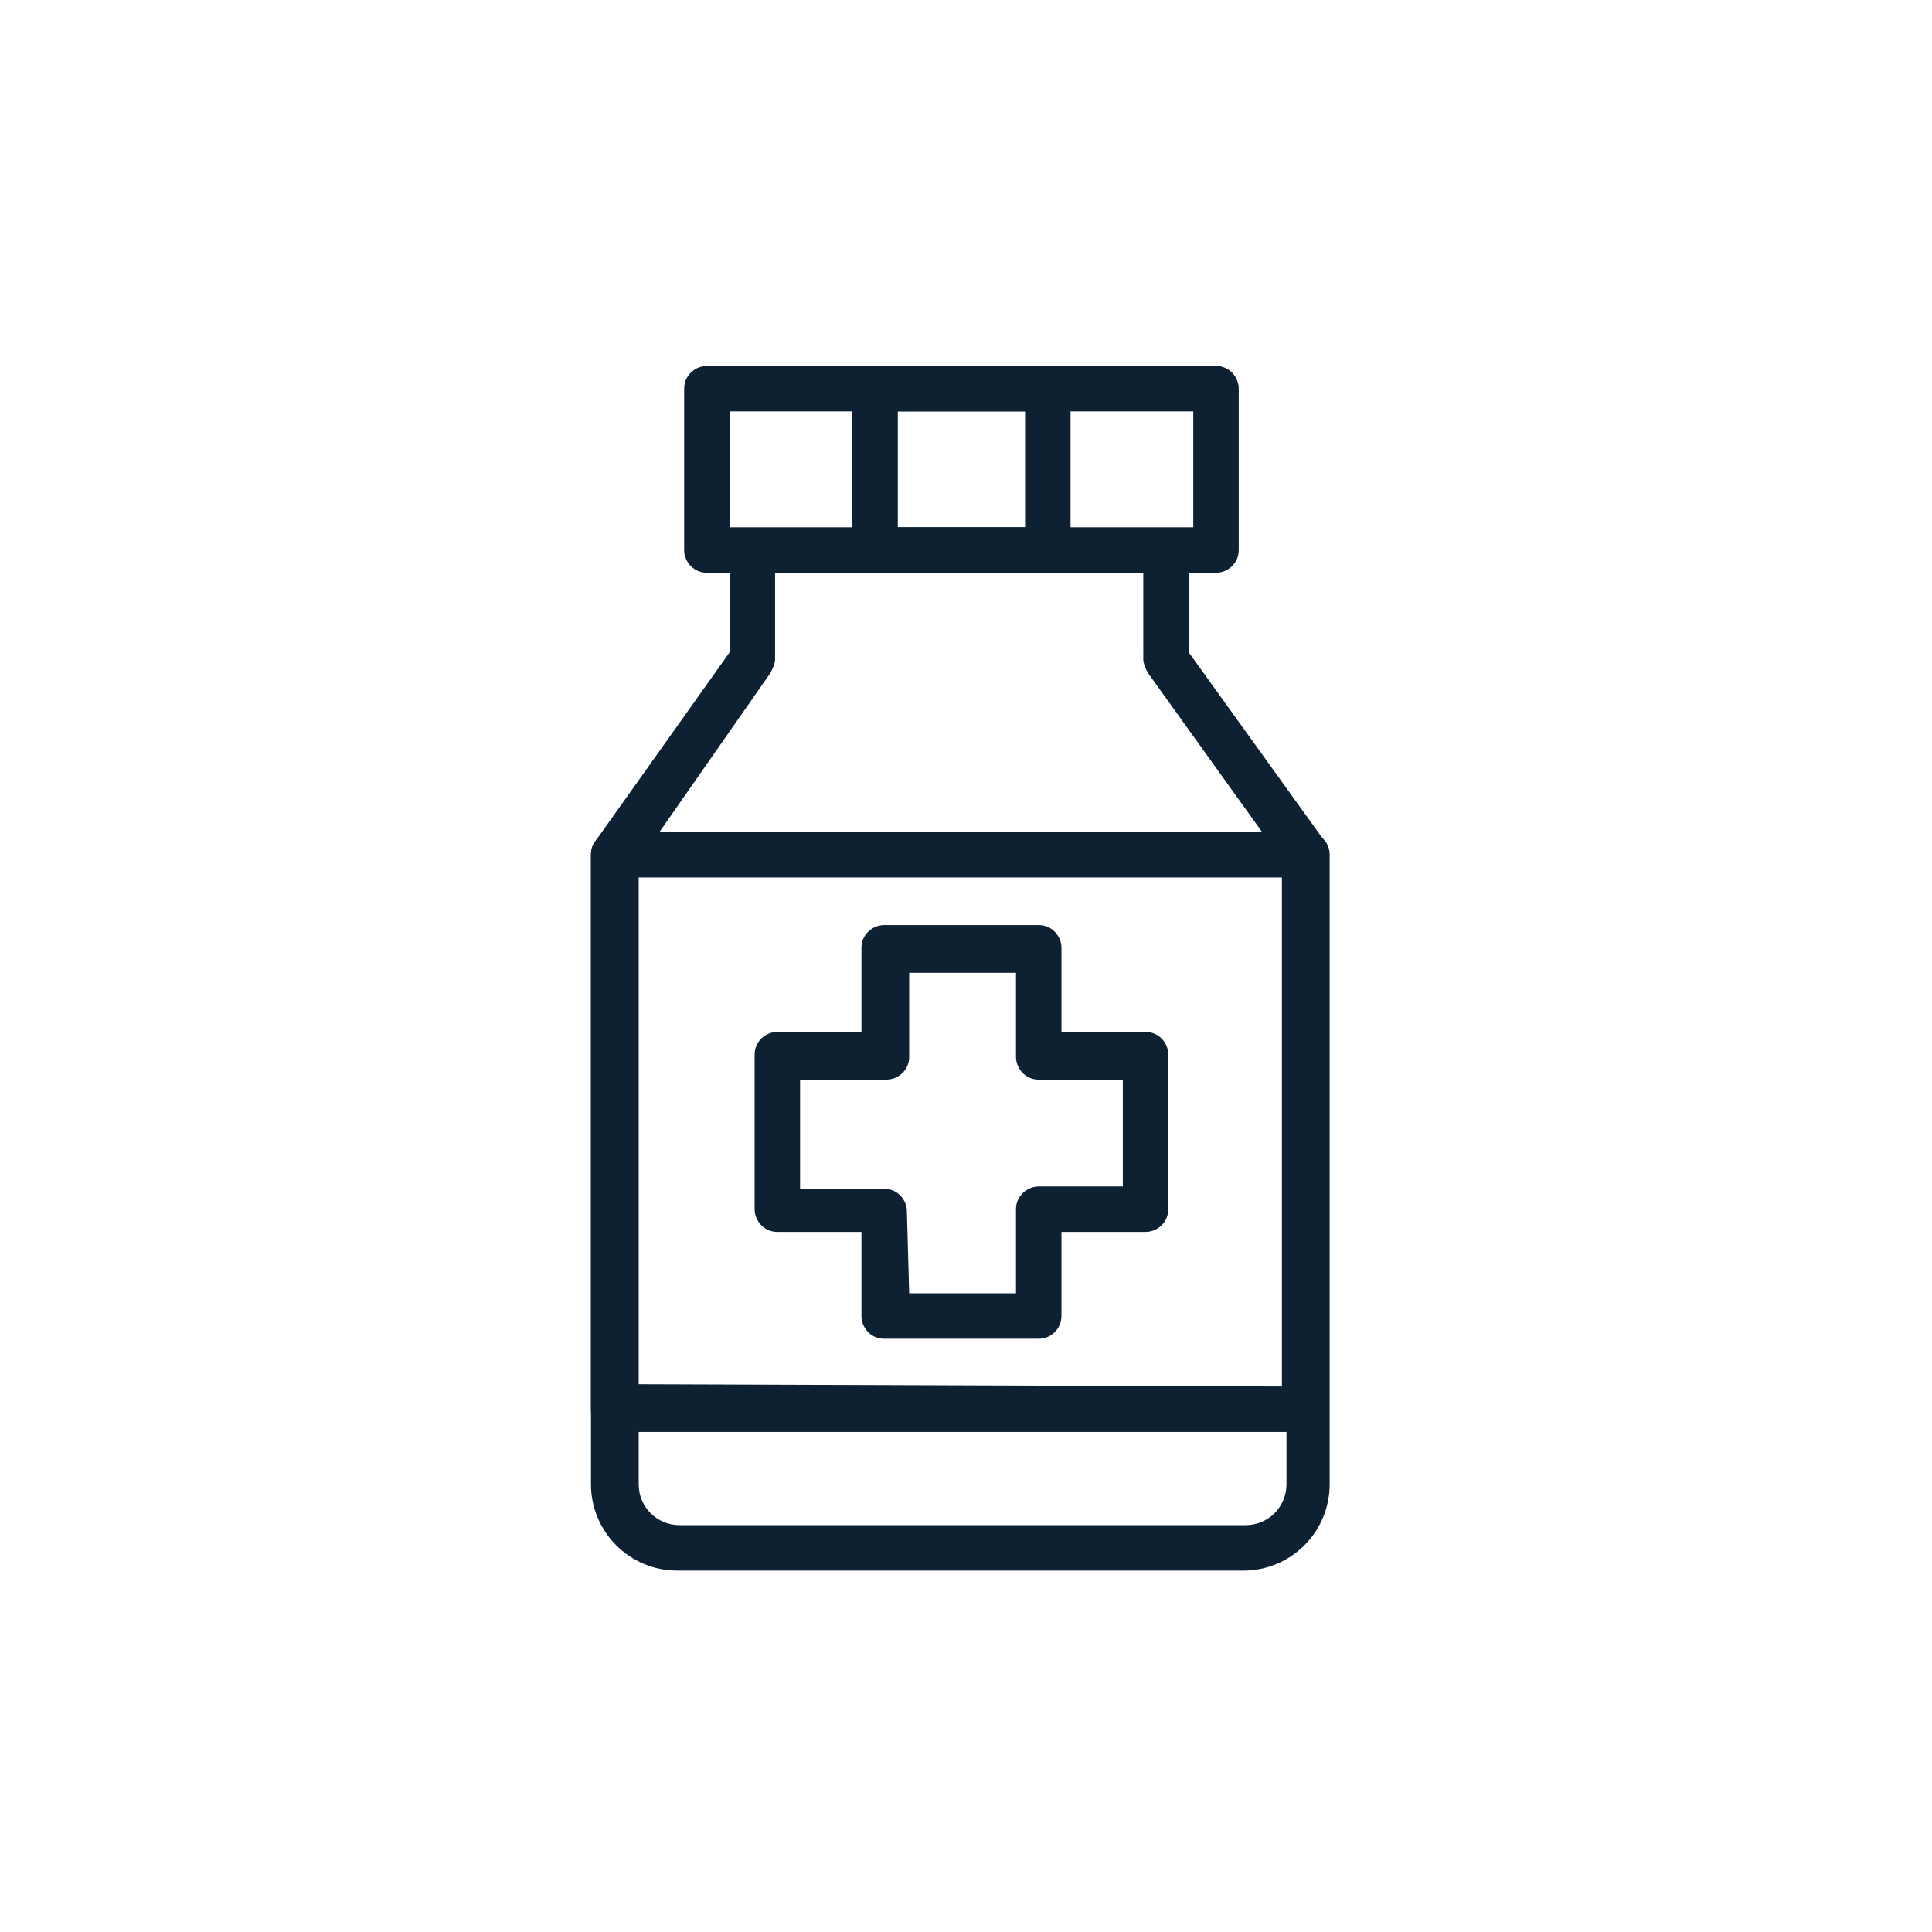
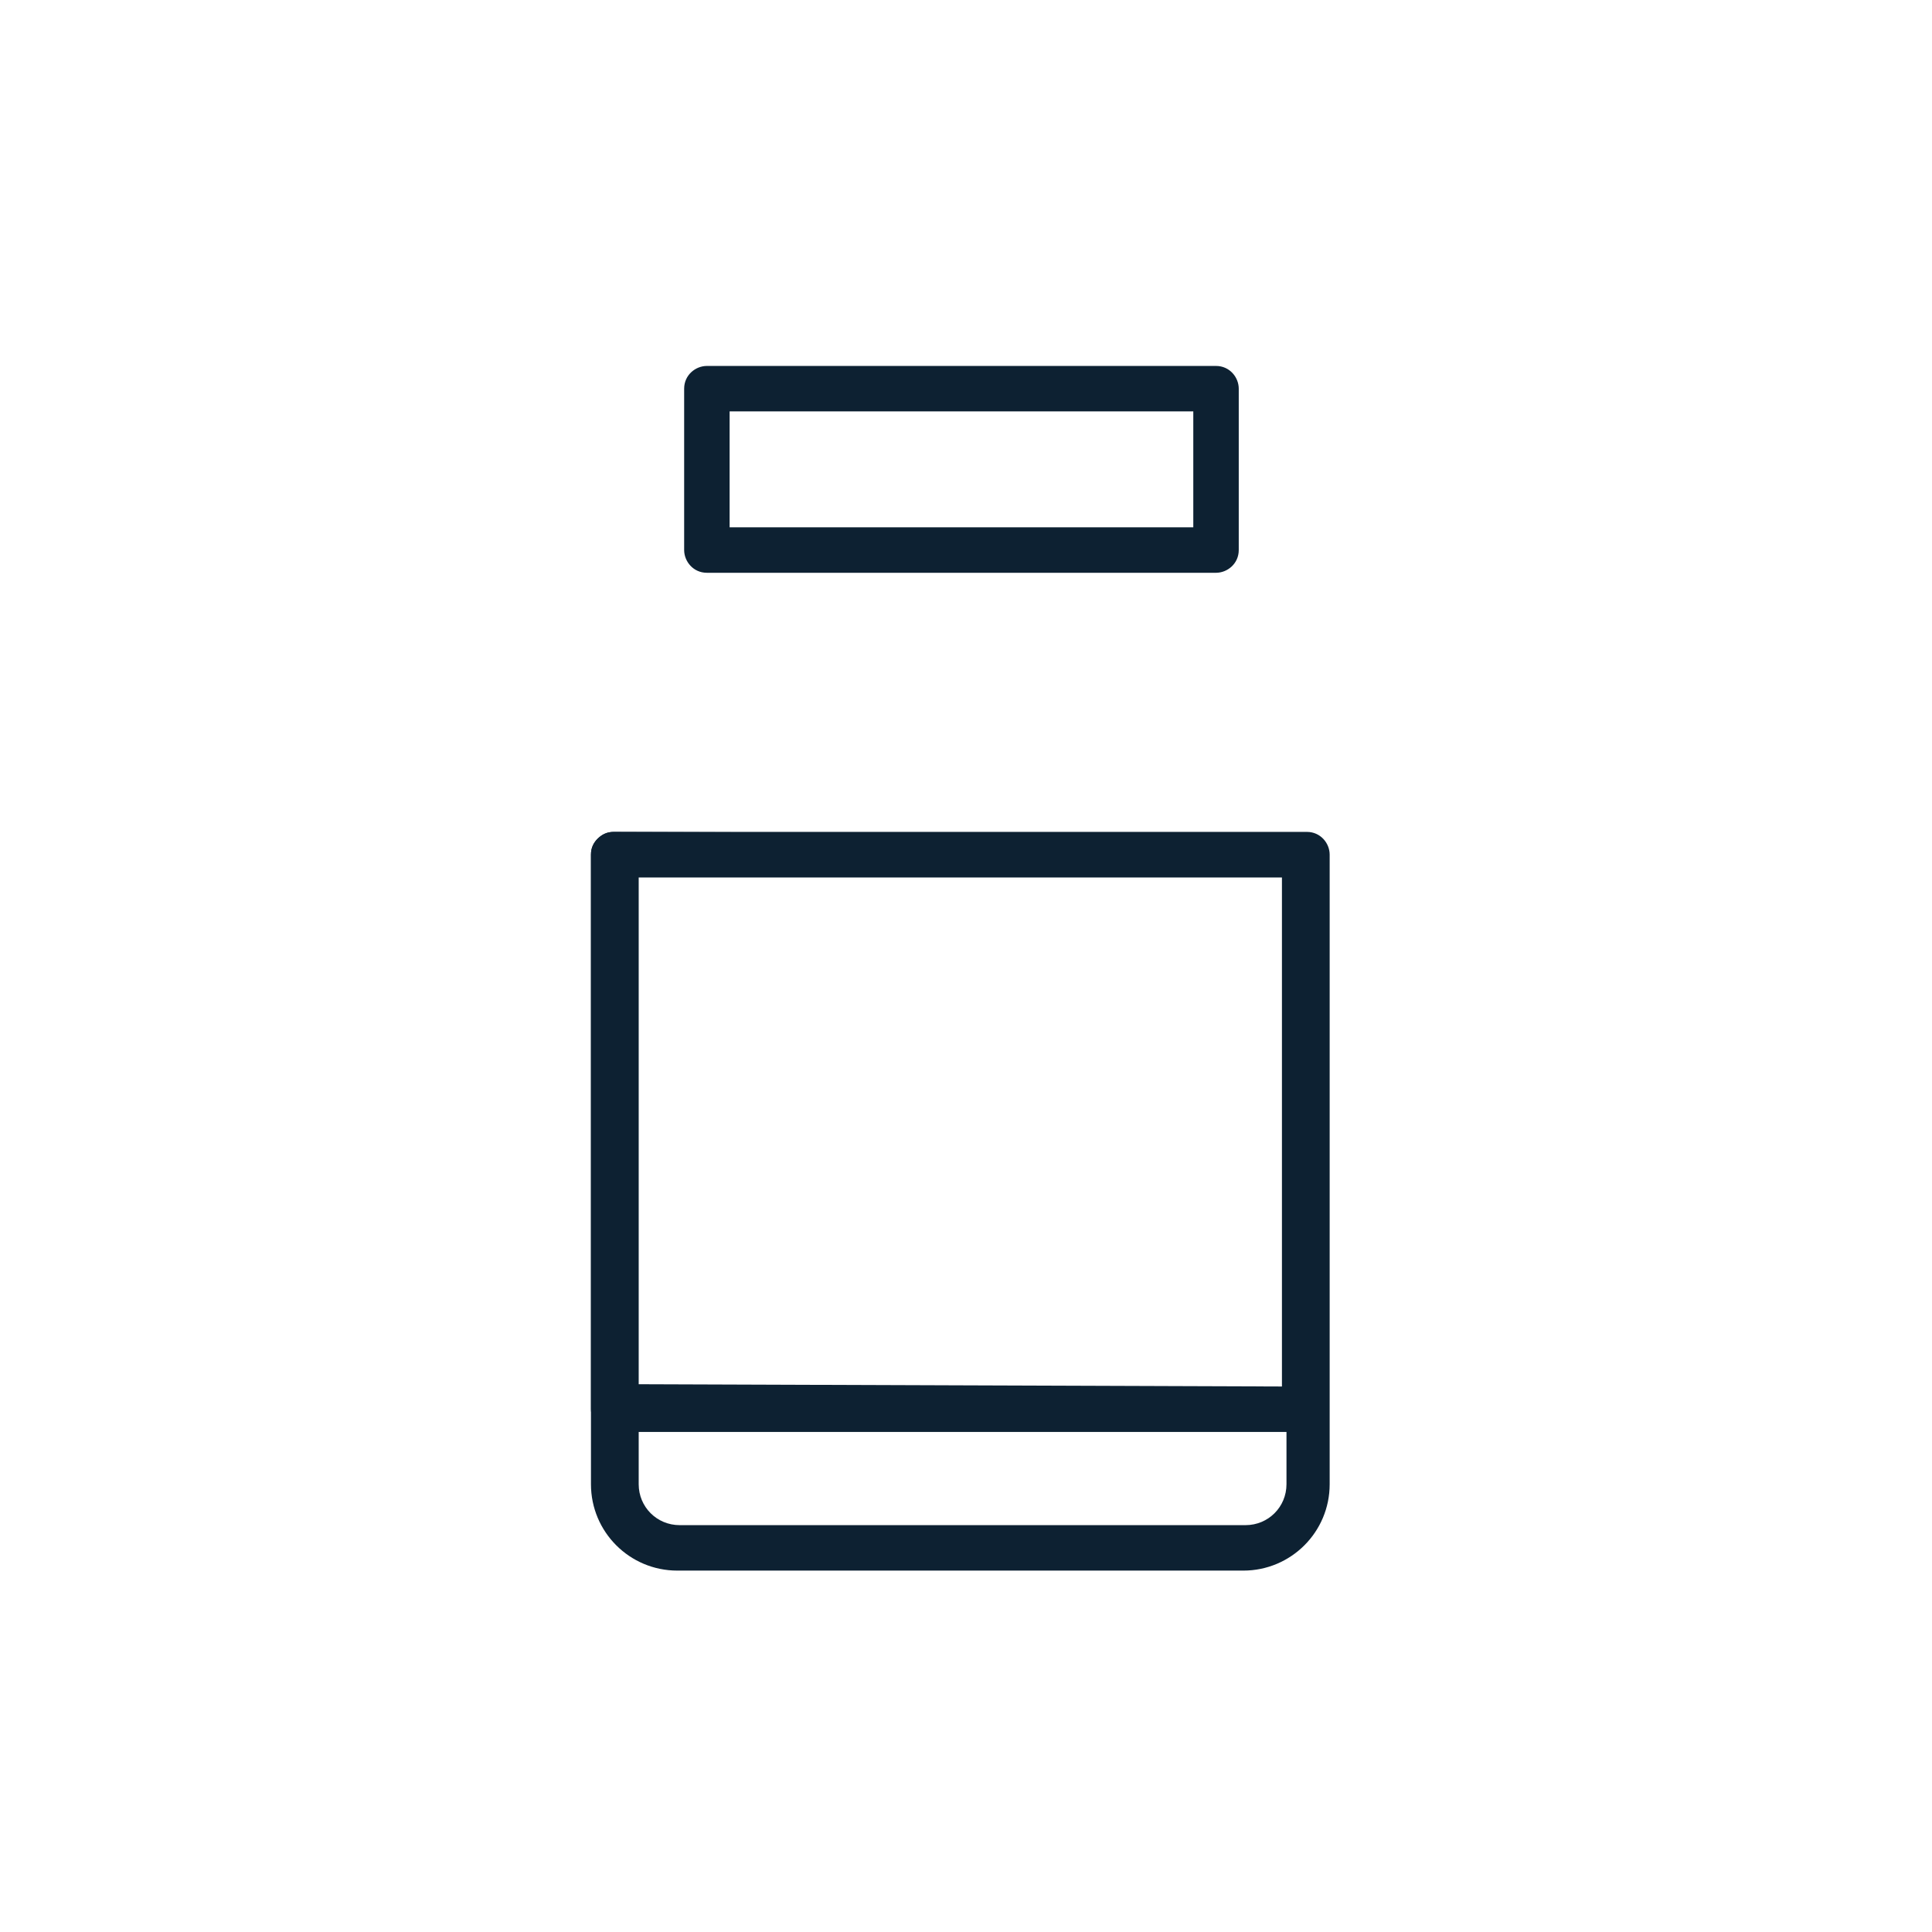
<svg xmlns="http://www.w3.org/2000/svg" xmlns:xlink="http://www.w3.org/1999/xlink" id="Layer_1" x="0px" y="0px" viewBox="0 0 85 85" style="enable-background:new 0 0 85 85;" xml:space="preserve">
  <style type="text/css">	.st0{clip-path:url(#SVGID_00000075874199141038764000000013189141926106048187_);}	.st1{fill:#0D2132;}</style>
  <g id="Group_19200" transform="translate(26 16)">
    <g>
      <defs>
        <rect id="SVGID_1_" x="0" y="0.1" width="32.5" height="53" />
      </defs>
      <clipPath id="SVGID_00000084509253886360952800000001373890203417170586_">
        <use xlink:href="#SVGID_1_" style="overflow:visible;" />
      </clipPath>
      <g id="Group_19199" style="clip-path:url(#SVGID_00000084509253886360952800000001373890203417170586_);">
-         <path id="Path_7194" class="st1" d="M19.7,42.9h-6.8c-0.6,0-1-0.5-1-1v-3.7H8.2c-0.6,0-1-0.5-1-1v-6.8c0-0.6,0.5-1,1-1h3.7v-3.7    c0-0.6,0.5-1,1-1h6.8c0.6,0,1,0.5,1,1v3.7h3.7c0.6,0,1,0.5,1,1c0,0,0,0,0,0v6.8c0,0.6-0.5,1-1,1h-3.7v3.7    C20.7,42.4,20.3,42.9,19.7,42.9 M14,40.9h4.7v-3.7c0-0.6,0.5-1,1-1h3.7v-4.7h-3.7c-0.6,0-1-0.5-1-1v-3.7H14v3.7c0,0.6-0.5,1-1,1    H9.2v4.8h3.7c0.6,0,1,0.5,1,1L14,40.9z" />
        <path id="Path_7195" class="st1" d="M31.5,47L31.5,47L1,47c-0.6,0-1-0.5-1-1V21.6c0-0.3,0.1-0.5,0.3-0.7c0.2-0.2,0.4-0.3,0.7-0.3    l30.4,0.1c0.6,0,1,0.5,1,1V46C32.5,46.6,32,47,31.5,47C31.5,47,31.5,47,31.5,47 M2,44.9L30.4,45V22.6L2,22.6V44.9z" />
        <path id="Path_7196" class="st1" d="M28.7,53.1H3.8c-2.1,0-3.8-1.7-3.8-3.8V21.6c0-0.6,0.5-1,1-1h30.5c0.6,0,1,0.5,1,1    c0,0,0,0,0,0v27.7C32.5,51.4,30.8,53.1,28.7,53.1 M2.1,22.6v26.7c0,1,0.8,1.8,1.8,1.8h24.9c1,0,1.8-0.8,1.8-1.8V22.6H2.1z" />
        <path id="Path_7197" class="st1" d="M27.5,9.2H5.1c-0.6,0-1-0.5-1-1c0,0,0,0,0,0V1.1c0-0.6,0.5-1,1-1h22.4c0.6,0,1,0.5,1,1v7.1    C28.5,8.8,28,9.2,27.5,9.2 M6.1,7.2h20.4V2.1H6.1V7.2z" />
-         <path id="Path_7198" class="st1" d="M20.1,9.2h-7.6c-0.6,0-1-0.5-1-1c0,0,0,0,0,0V1.1c0-0.6,0.5-1,1-1h7.6c0.6,0,1,0.5,1,1v7.1    C21.2,8.8,20.7,9.2,20.1,9.2 M13.5,7.2h5.6V2.1h-5.6V7.2z" />
-         <path id="Path_7199" class="st1" d="M1.9,22.2L0.2,21l5.9-8.3V9h2V13c0,0.2-0.1,0.4-0.2,0.6L1.9,22.2z" />
-         <path id="Path_7200" class="st1" d="M30.6,22.1l-6.1-8.5c-0.1-0.2-0.2-0.4-0.2-0.6V9h2v3.7l5.9,8.2L30.6,22.1z" />
      </g>
    </g>
  </g>
</svg>